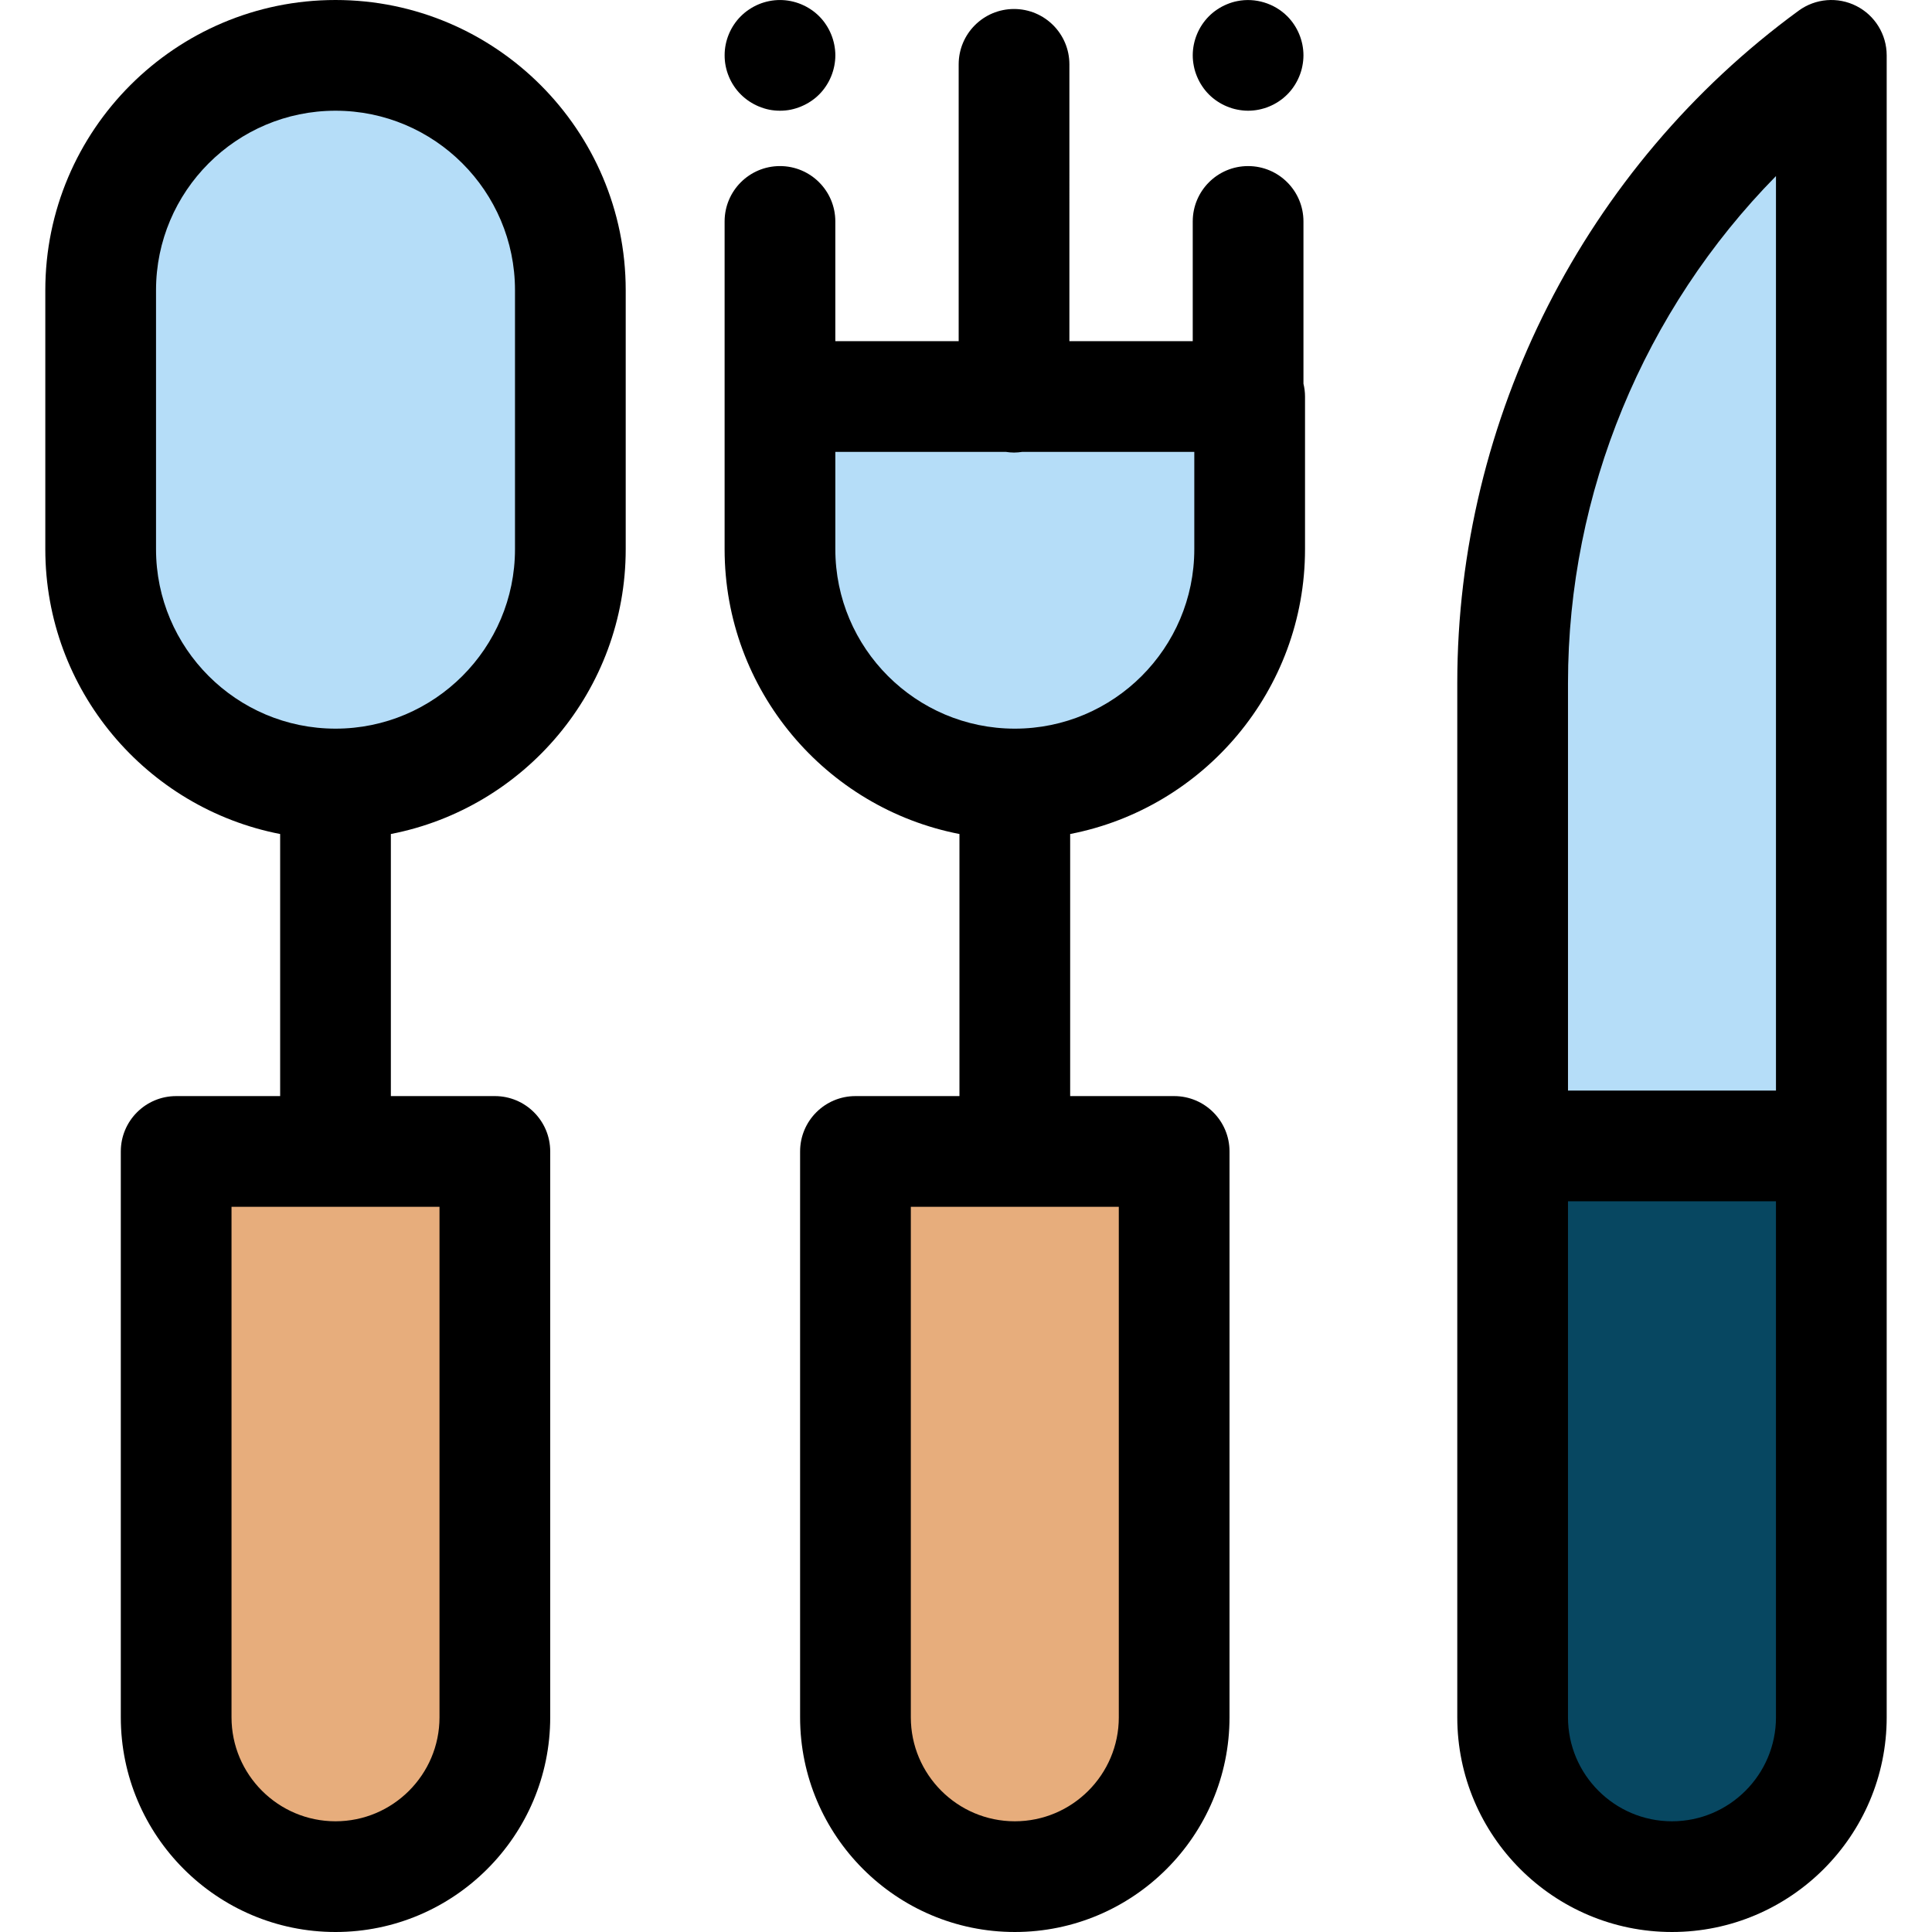
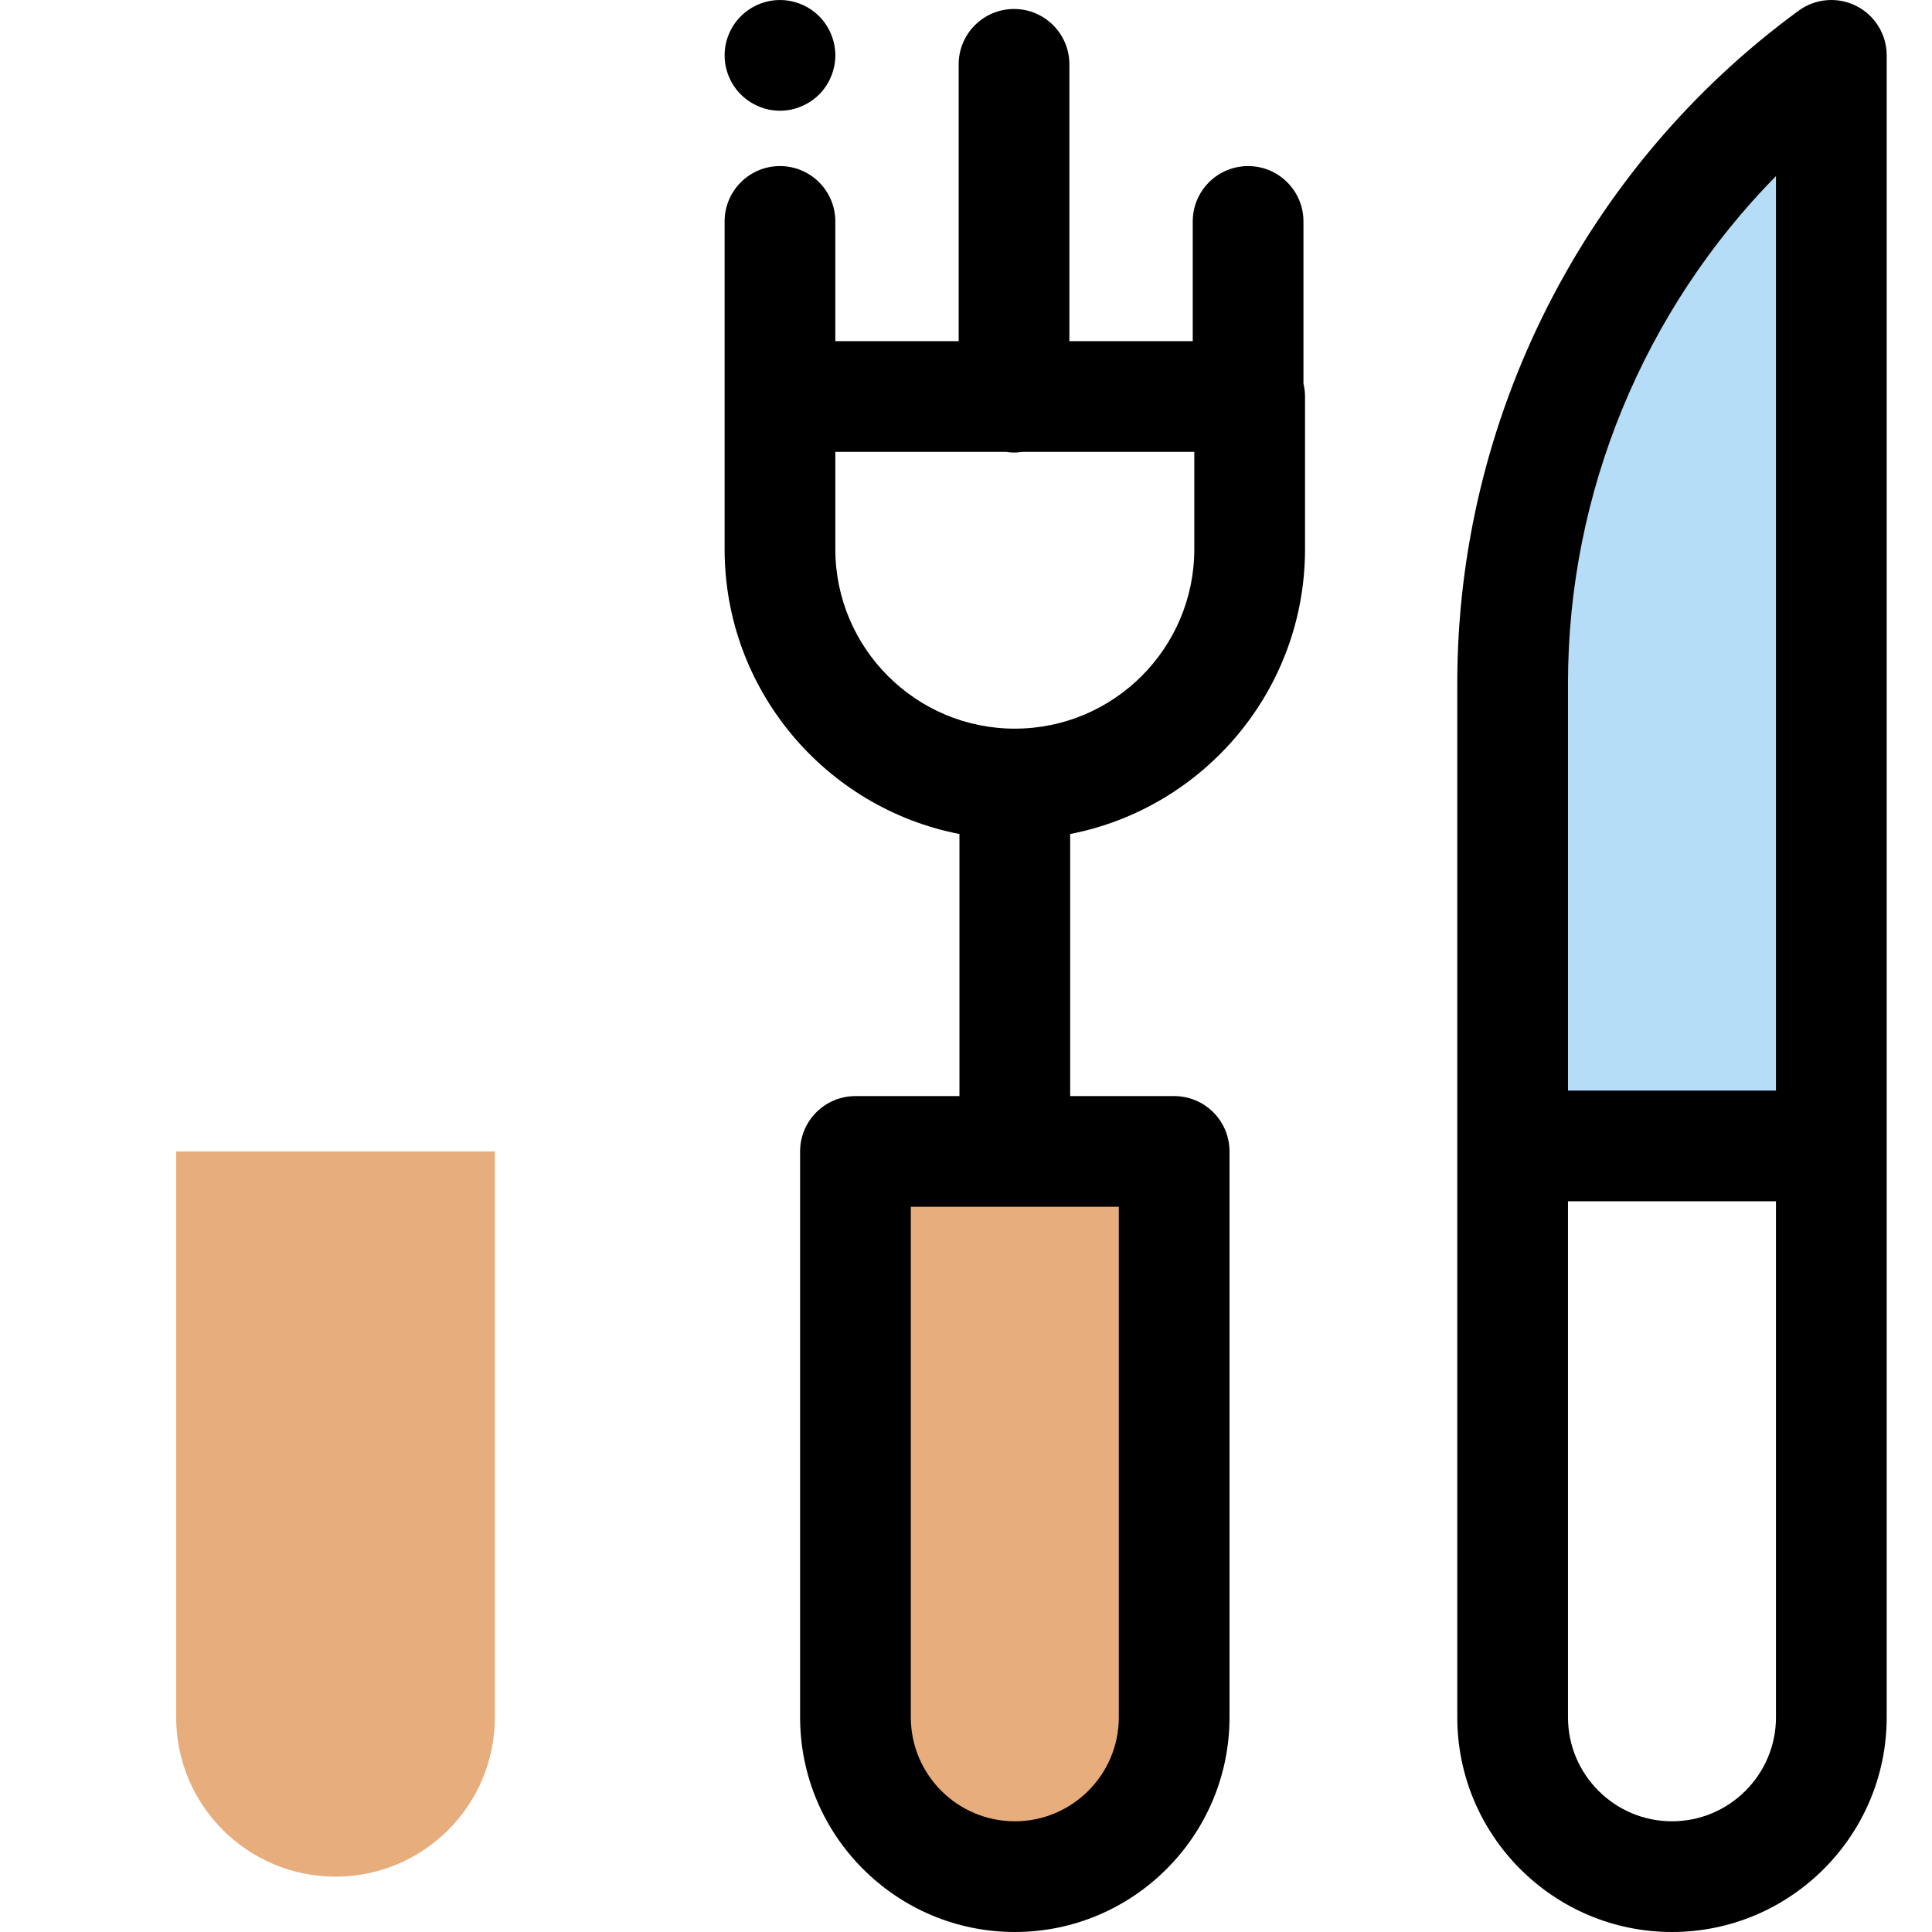
<svg xmlns="http://www.w3.org/2000/svg" version="1.1" id="Layer_1" x="0px" y="0px" viewBox="0 0 512 512" style="enable-background:new 0 0 512 512;" xml:space="preserve">
  <path style="fill:#B5DDF8;" d="M485.321,303.679h-84.457V180.977c0-65.737,31.379-127.525,84.457-166.306l0,0V303.679z" />
-   <path style="fill:#074761;" d="M443.092,497.33L443.092,497.33c-23.322,0-42.229-18.906-42.229-42.229V303.679h84.457v151.421  C485.321,478.424,466.415,497.33,443.092,497.33z" />
  <path d="M491.964,1.59c-4.923-2.5-10.837-2.023-15.297,1.235c-56.652,41.391-90.473,107.989-90.473,178.151v122.702v151.421  c0,31.374,25.525,56.899,56.899,56.899s56.9-25.525,56.9-56.899V303.679V14.67C499.992,9.147,496.889,4.092,491.964,1.59z   M415.535,180.977c0-50.472,20.185-98.816,55.116-134.316v242.348h-55.116V180.977z M470.651,455.101  c0,15.196-12.363,27.559-27.559,27.559c-15.196,0-27.559-12.363-27.559-27.559V318.35h55.116v136.751H470.651z" />
  <path d="M206.706,29.341c-0.968,0-1.922-0.088-2.875-0.279c-0.939-0.191-1.863-0.484-2.743-0.851s-1.731-0.822-2.523-1.35  c-0.807-0.528-1.555-1.144-2.23-1.819c-0.69-0.675-1.291-1.423-1.834-2.23c-0.528-0.792-0.983-1.643-1.35-2.538  c-0.367-0.88-0.646-1.804-0.836-2.743c-0.191-0.939-0.279-1.907-0.279-2.861c0-0.954,0.088-1.922,0.279-2.861  c0.191-0.939,0.469-1.863,0.836-2.743c0.367-0.895,0.822-1.746,1.35-2.538c0.543-0.807,1.144-1.555,1.834-2.23  c0.675-0.675,1.423-1.291,2.23-1.819c0.792-0.528,1.643-0.983,2.523-1.35s1.804-0.646,2.743-0.836c1.892-0.381,3.844-0.381,5.736,0  c0.939,0.191,1.863,0.469,2.743,0.836s1.746,0.822,2.538,1.35c0.807,0.528,1.555,1.144,2.23,1.819  c0.675,0.675,1.291,1.423,1.819,2.23c0.528,0.792,0.983,1.643,1.35,2.538c0.367,0.88,0.646,1.804,0.836,2.743  s0.293,1.907,0.293,2.861c0,0.954-0.103,1.922-0.293,2.861c-0.191,0.939-0.469,1.863-0.836,2.743  c-0.367,0.895-0.822,1.746-1.35,2.538c-0.528,0.807-1.144,1.555-1.819,2.23c-0.675,0.675-1.423,1.291-2.23,1.819  c-0.792,0.528-1.658,0.983-2.538,1.35s-1.804,0.66-2.743,0.851C208.628,29.253,207.66,29.341,206.706,29.341z" />
-   <path d="M330.76,29.341c-0.954,0-1.922-0.103-2.861-0.293c-0.939-0.176-1.863-0.469-2.743-0.836  c-0.895-0.367-1.746-0.822-2.538-1.35c-0.807-0.528-1.555-1.144-2.23-1.819c-0.675-0.675-1.291-1.423-1.819-2.23  c-0.528-0.792-0.983-1.643-1.35-2.538c-0.367-0.88-0.66-1.804-0.836-2.743c-0.191-0.939-0.293-1.907-0.293-2.861  c0-3.858,1.57-7.643,4.298-10.372c0.675-0.675,1.423-1.291,2.23-1.819c0.792-0.528,1.643-0.983,2.538-1.35  c0.88-0.367,1.804-0.66,2.743-0.836c4.768-0.968,9.829,0.601,13.233,4.005c2.729,2.729,4.298,6.514,4.298,10.372  c0,0.954-0.103,1.922-0.293,2.861c-0.176,0.939-0.469,1.863-0.836,2.743c-0.367,0.895-0.822,1.746-1.35,2.538  c-0.528,0.807-1.144,1.555-1.819,2.23C338.403,27.771,334.618,29.341,330.76,29.341z" />
-   <path style="fill:#B5DDF8;" d="M268.937,207.772L268.937,207.772c-34.371,0-62.237-27.864-62.237-62.237v-40.457h124.472v40.457  C331.174,179.907,303.309,207.772,268.937,207.772z" />
  <path style="fill:#E7AD7C;" d="M268.937,497.33L268.937,497.33c-23.322,0-42.229-18.906-42.229-42.229V305.146h84.457v149.954  C311.166,478.424,292.259,497.33,268.937,497.33z" />
  <path d="M345.844,145.536v-40.458c0-1.174-0.153-2.311-0.414-3.405v-42.99c0-8.103-6.568-14.67-14.671-14.67  s-14.67,6.568-14.67,14.67v31.725h-32.689V17.054c0-8.103-6.568-14.67-14.671-14.67s-14.67,6.568-14.67,14.67v73.352h-32.689V58.682  c0-8.103-6.568-14.67-14.67-14.67c-8.103,0-14.67,6.568-14.67,14.67v46.395v14.854v25.604c0,37.389,26.825,68.617,62.235,75.486  v69.454h-27.559c-8.103,0-14.67,6.568-14.67,14.671v149.954c0,31.374,25.525,56.899,56.899,56.899s56.9-25.525,56.9-56.899V305.146  c0-8.103-6.568-14.671-14.671-14.671h-27.559v-69.454C319.019,214.152,345.844,182.925,345.844,145.536z M296.496,455.101  c0,15.196-12.363,27.559-27.559,27.559c-15.196,0-27.559-12.363-27.559-27.559V319.817h55.116v135.284H296.496z M221.371,145.536  v-25.604v-0.183h45.154c0.722,0.109,1.454,0.183,2.205,0.183c0.751,0,1.485-0.075,2.205-0.183h45.567v25.788  c0,26.228-21.338,47.565-47.566,47.565S221.371,171.764,221.371,145.536z" />
-   <path style="fill:#B5DDF8;" d="M88.914,207.772L88.914,207.772c-34.371,0-62.237-27.864-62.237-62.237V76.907  c0-34.373,27.864-62.237,62.237-62.237l0,0c34.371,0,62.237,27.864,62.237,62.237v68.629  C151.149,179.907,123.286,207.772,88.914,207.772z" />
  <path style="fill:#E7AD7C;" d="M88.914,497.33L88.914,497.33c-23.322,0-42.229-18.906-42.229-42.229V305.146h84.457v149.954  C131.142,478.424,112.236,497.33,88.914,497.33z" />
-   <path d="M165.82,145.536v-68.63C165.82,34.501,131.321,0,88.913,0C46.508,0,12.007,34.501,12.007,76.906v68.63  c0,37.389,26.825,68.615,62.235,75.486v69.454H46.685c-8.103,0-14.67,6.568-14.67,14.671v149.954  C32.015,486.475,57.54,512,88.914,512s56.899-25.525,56.899-56.899V305.146c0-8.103-6.568-14.671-14.67-14.671h-27.56v-69.454  C138.995,214.152,165.82,182.925,165.82,145.536z M116.473,455.101c0,15.196-12.363,27.559-27.559,27.559l0,0  c-15.196,0-27.559-12.363-27.559-27.559V319.817h55.117V455.101z M41.348,145.536v-68.63c0-26.228,21.338-47.565,47.566-47.565  s47.565,21.337,47.565,47.565v68.63c0,26.228-21.337,47.565-47.565,47.565l0,0C62.685,193.1,41.348,171.764,41.348,145.536z" />
  <g>
</g>
  <g>
</g>
  <g>
</g>
  <g>
</g>
  <g>
</g>
  <g>
</g>
  <g>
</g>
  <g>
</g>
  <g>
</g>
  <g>
</g>
  <g>
</g>
  <g>
</g>
  <g>
</g>
  <g>
</g>
  <g>
</g>
</svg>